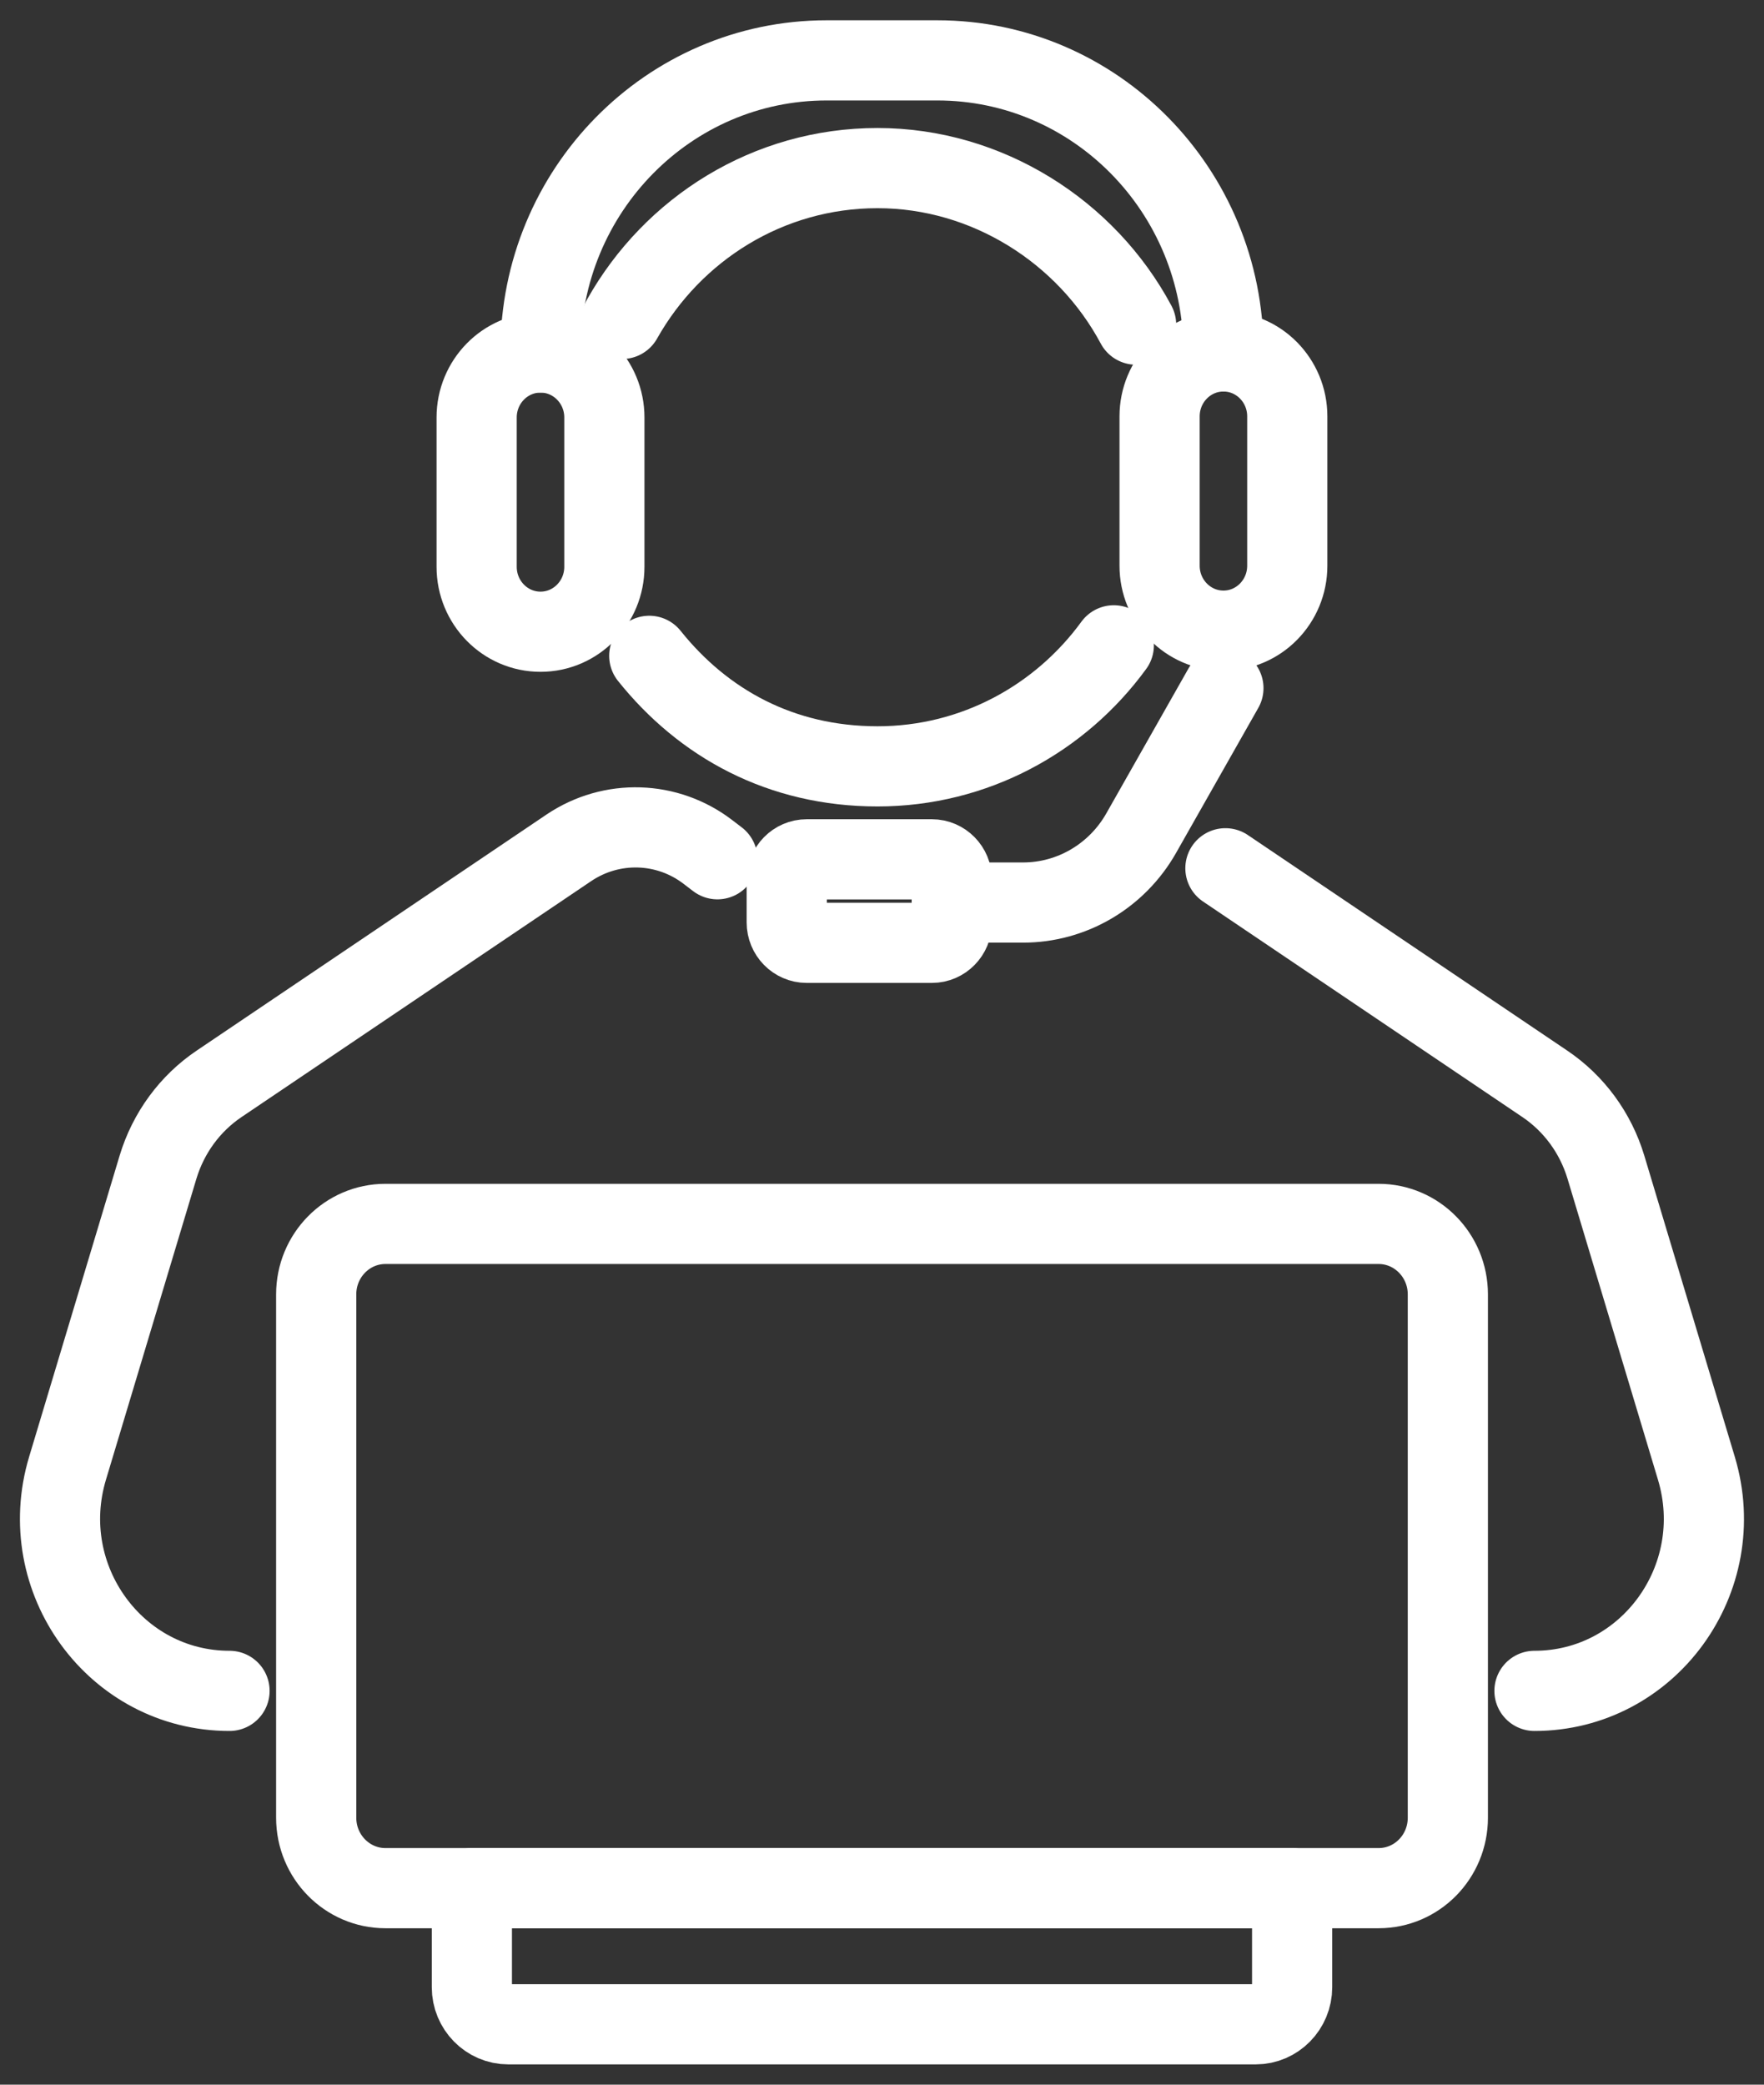
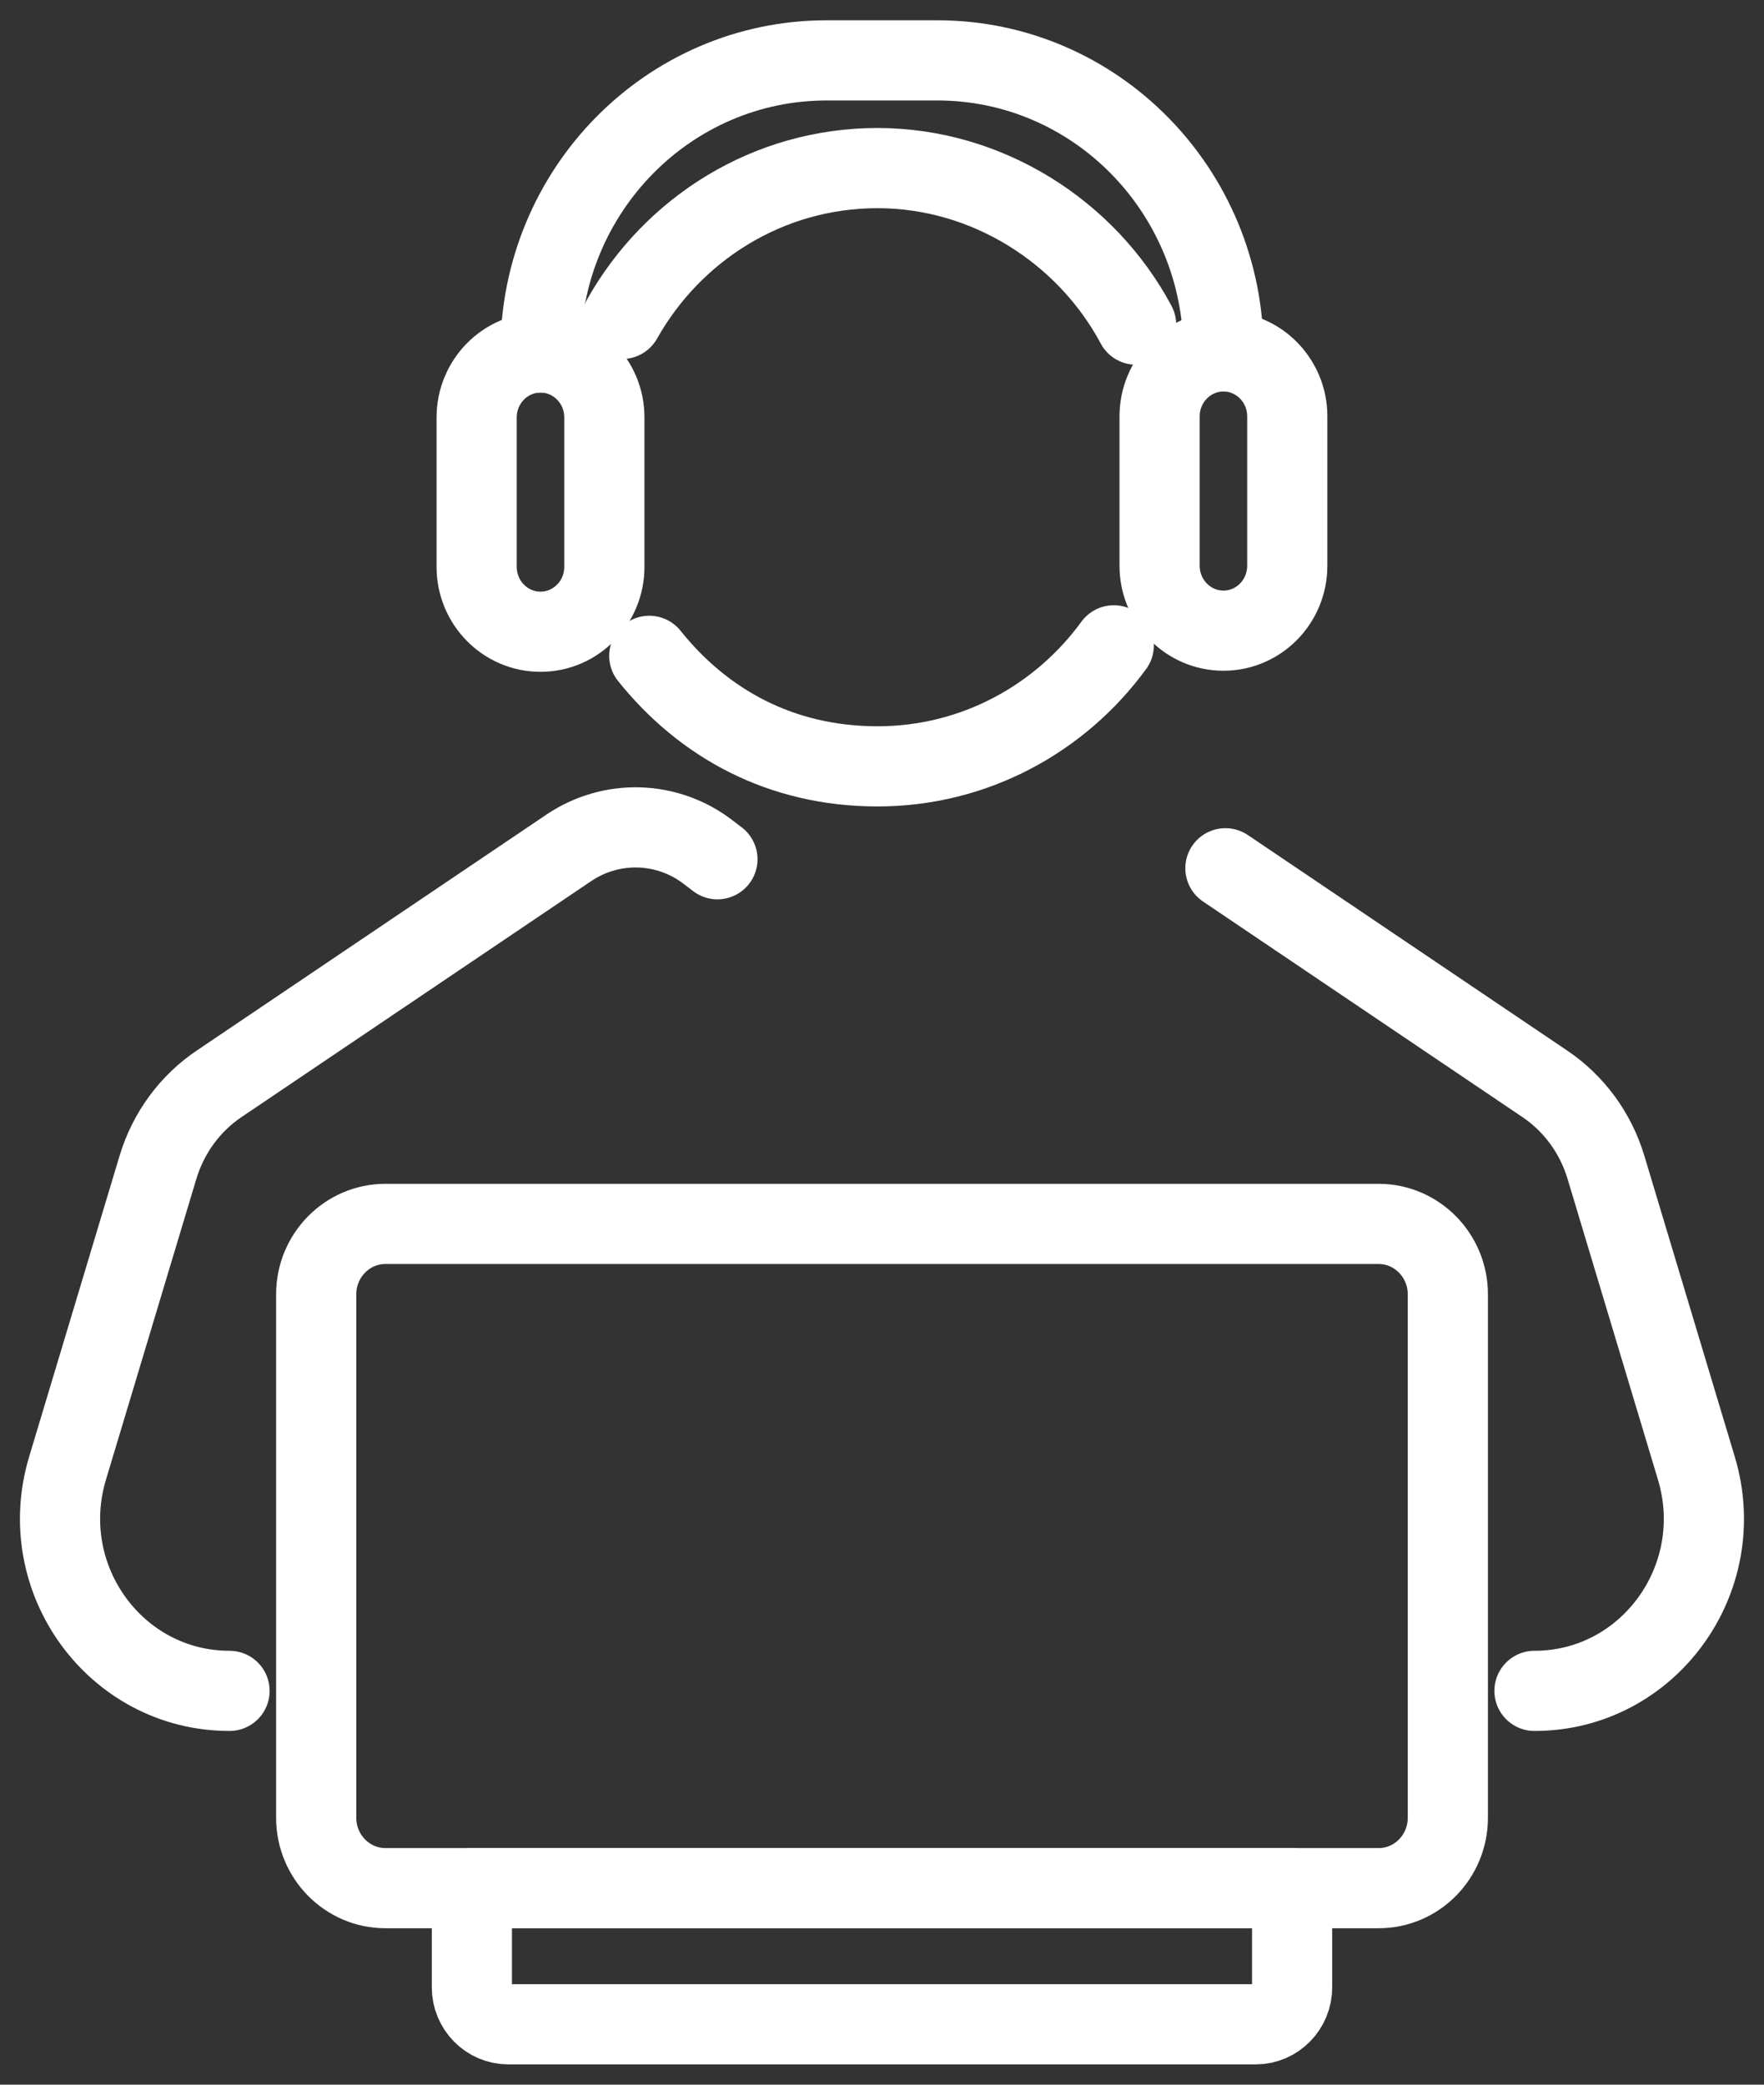
<svg xmlns="http://www.w3.org/2000/svg" width="44" height="52" viewBox="0 0 44 52" fill="none">
  <rect x="0" y="0" width="44" height="52" fill="#333333" stroke="none" />
  <path d="M30.566 21.658L38.527 27.031C39.261 27.524 39.8 28.261 40.057 29.115L42.313 36.623C43.144 39.386 41.114 42.177 38.275 42.177" stroke="white" stroke-width="2" stroke-linecap="round" stroke-linejoin="round" />
  <path d="M5.725 42.177C2.885 42.177 0.854 39.386 1.685 36.623L3.941 29.115C4.199 28.26 4.739 27.522 5.471 27.031L14.189 21.148C15.254 20.431 16.649 20.473 17.666 21.258L17.895 21.433" stroke="white" stroke-width="2" stroke-linecap="round" stroke-linejoin="round" />
  <path d="M36.114 32.286V45.341C36.114 46.313 35.341 47.098 34.387 47.098H9.614C8.662 47.098 7.887 46.313 7.887 45.341V32.286C7.887 31.317 8.66 30.529 9.614 30.529H34.387C35.339 30.529 36.114 31.316 36.114 32.286Z" stroke="white" stroke-width="2" stroke-linecap="round" stroke-linejoin="round" />
  <path d="M32.23 47.098V49.569C32.23 50.078 31.823 50.494 31.321 50.494H12.679C12.178 50.494 11.77 50.08 11.77 49.569V47.098H32.228H32.23Z" stroke="white" stroke-width="2" stroke-linecap="round" stroke-linejoin="round" />
  <path d="M15.075 11.575V14.138C15.075 15.033 14.361 15.758 13.482 15.758C12.603 15.758 11.889 15.033 11.889 14.138V10.414C11.889 9.519 12.603 8.793 13.482 8.793C14.361 8.793 15.075 9.519 15.075 10.414V11.575Z" stroke="white" stroke-width="2" stroke-linecap="round" stroke-linejoin="round" />
  <path d="M32.109 11.547V14.111C32.109 15.005 31.396 15.731 30.517 15.731C29.637 15.731 28.924 15.005 28.924 14.111V10.386C28.924 9.492 29.637 8.766 30.517 8.766C31.396 8.766 32.109 9.492 32.109 10.386V11.547Z" stroke="white" stroke-width="2" stroke-linecap="round" stroke-linejoin="round" />
  <path d="M30.517 8.766C30.517 4.757 27.321 1.506 23.38 1.506H20.619C16.677 1.506 13.482 4.757 13.482 8.766V8.793" stroke="white" stroke-width="2" stroke-linecap="round" stroke-linejoin="round" />
-   <path d="M30.516 17.165L28.464 20.784C27.857 21.853 26.733 22.513 25.519 22.513H23.741" stroke="white" stroke-width="2" stroke-linecap="round" stroke-linejoin="round" />
  <path d="M27.782 16.097C26.445 17.93 24.303 19.116 21.888 19.116C19.473 19.116 17.54 18.041 16.195 16.359" stroke="white" stroke-width="2" stroke-linecap="round" stroke-linejoin="round" />
  <path d="M15.518 7.955C16.782 5.709 19.161 4.193 21.888 4.193C24.616 4.193 27.096 5.773 28.338 8.098" stroke="white" stroke-width="2" stroke-linecap="round" stroke-linejoin="round" />
-   <path d="M23.743 21.943V23.01C23.743 23.29 23.519 23.518 23.244 23.518H20.123C19.848 23.518 19.624 23.29 19.624 23.01V21.943C19.624 21.663 19.846 21.435 20.123 21.435H23.244C23.519 21.435 23.743 21.663 23.743 21.943Z" stroke="white" stroke-width="2" stroke-linecap="round" stroke-linejoin="round" />
</svg>